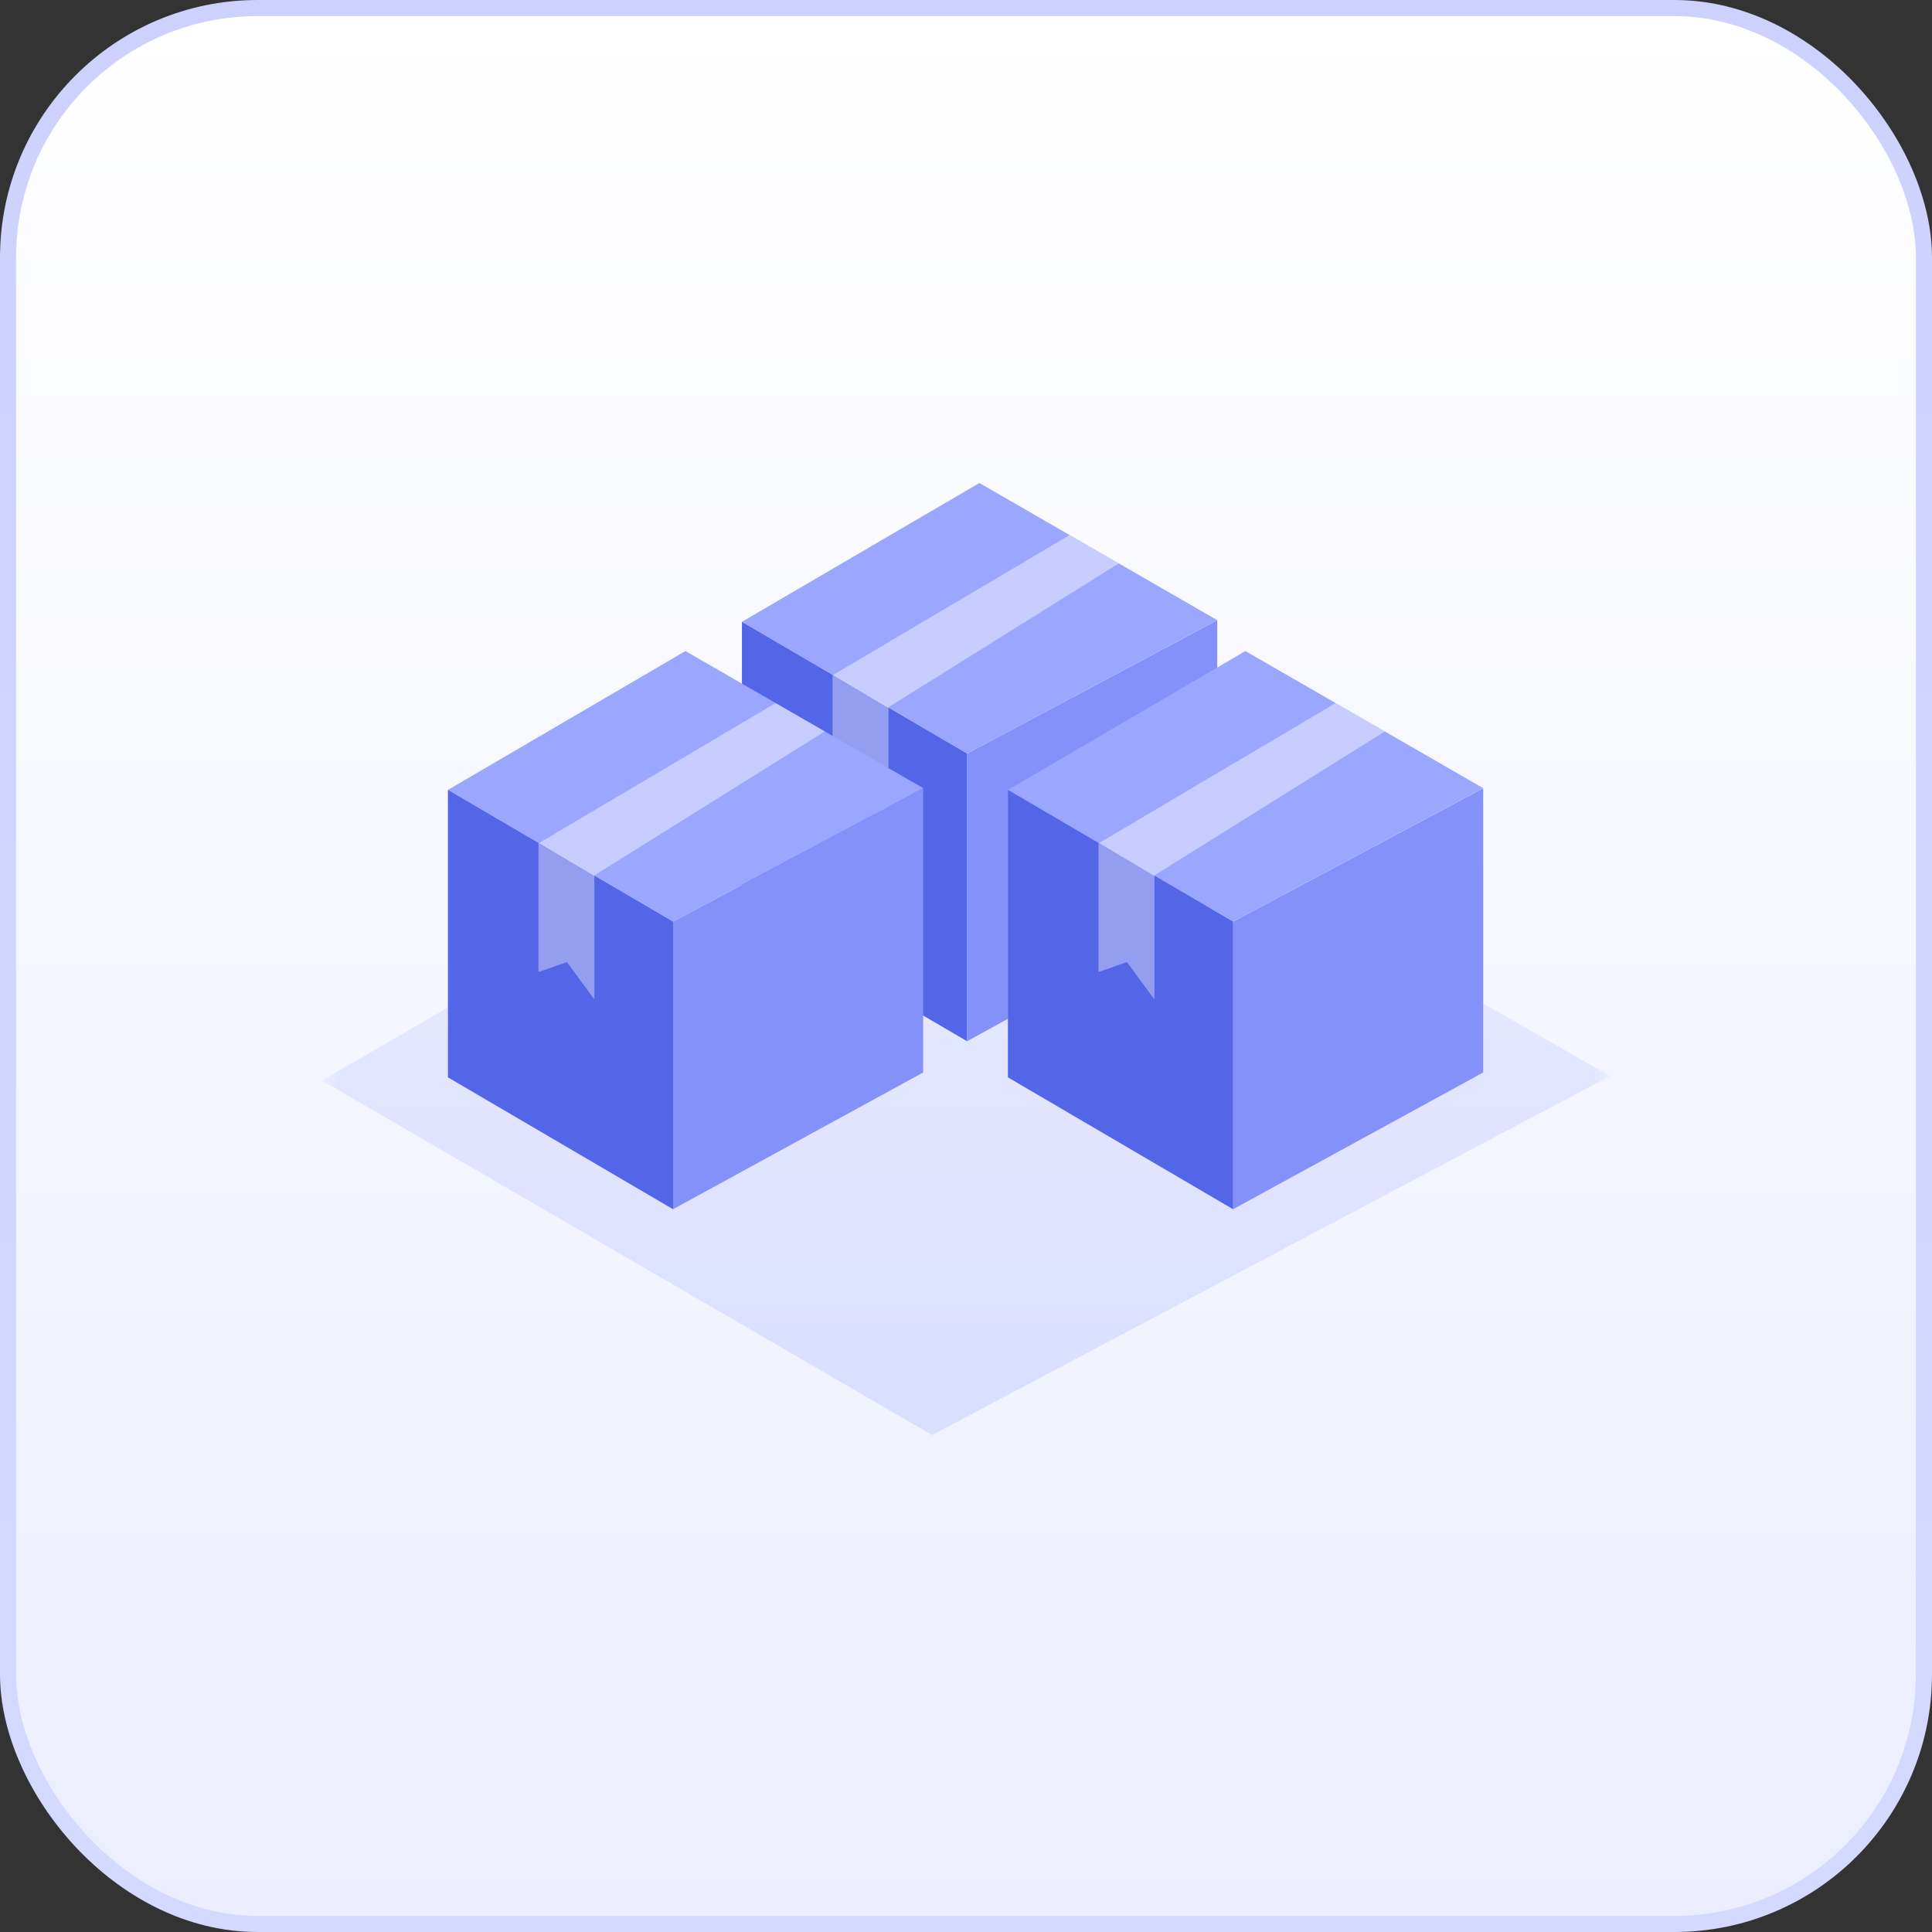
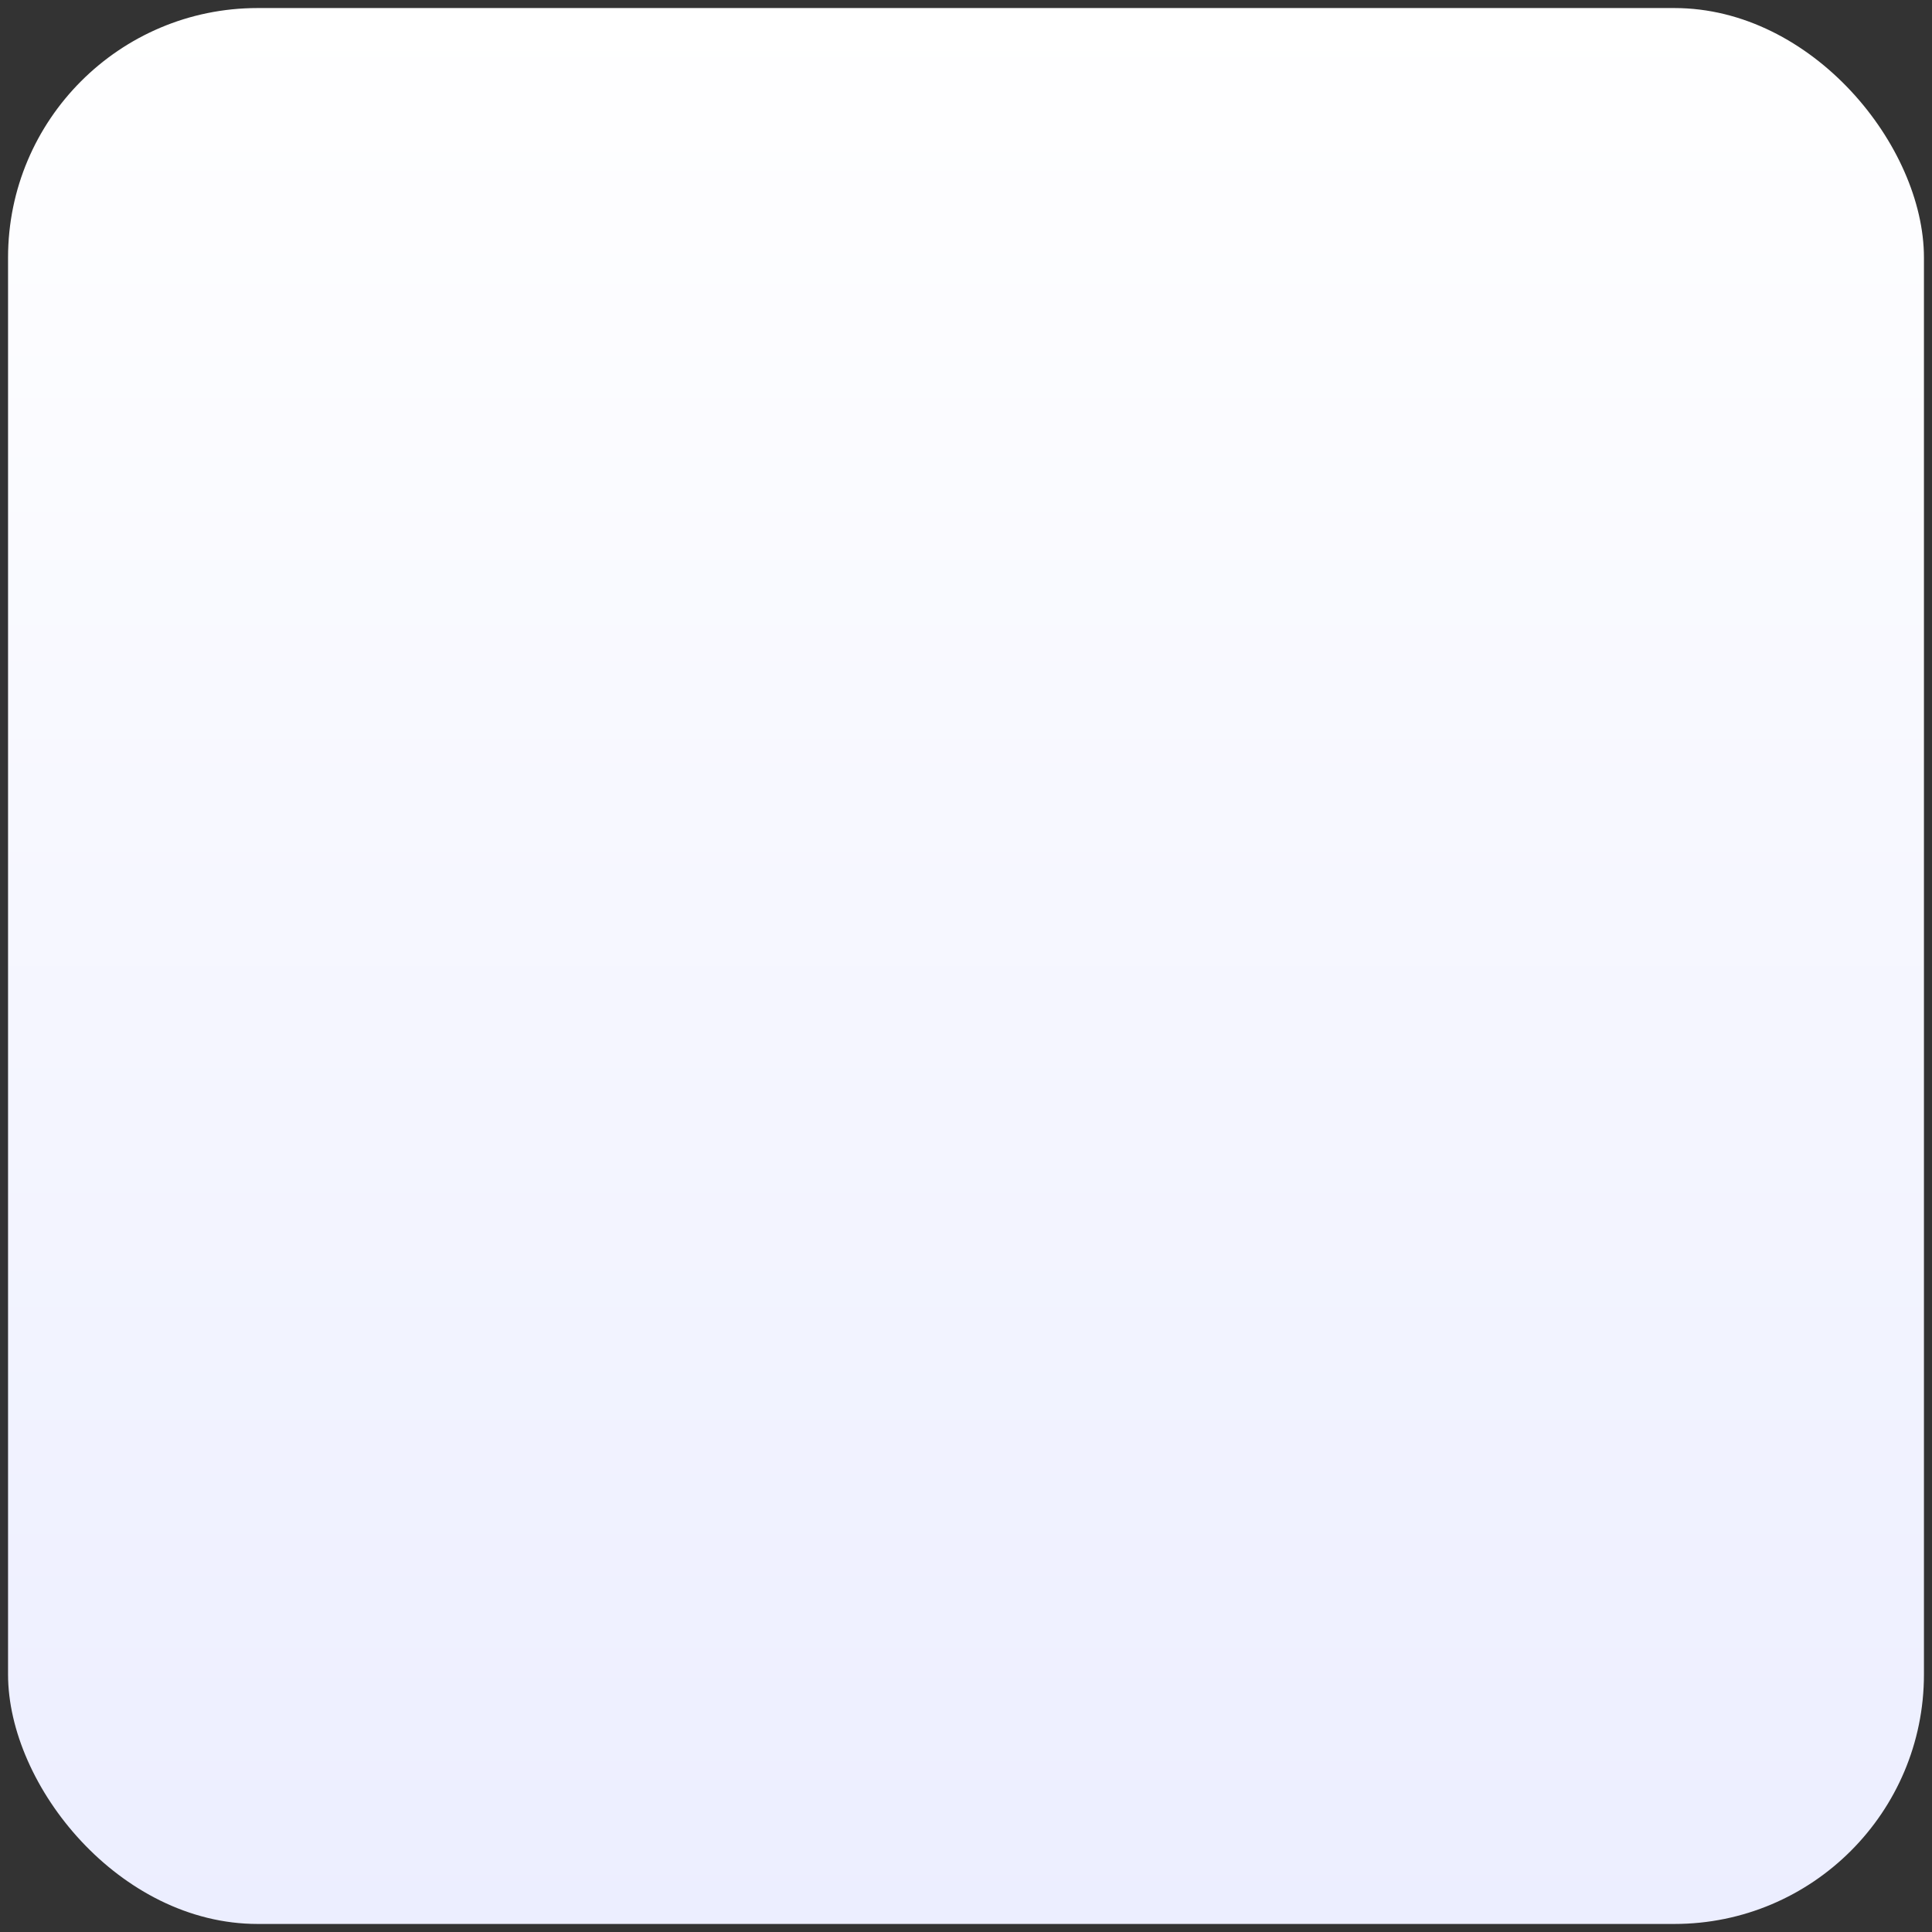
<svg xmlns="http://www.w3.org/2000/svg" fill="none" height="60" viewBox="0 0 60 60" width="60">
  <rect x="0" y="0" width="60" height="60" fill="#333333" stroke="none" />
  <rect fill="url(#paint0_linear_6055_24072)" height="59.5" rx="7.75" width="59.5" x="0.25" y="0.25" />
-   <rect height="59.5" rx="7.75" stroke="url(#paint1_linear_6055_24072)" stroke-width="0.5" width="59.5" x="0.25" y="0.25" />
  <g clip-path="url(#clip0_6055_24072)">
    <mask height="40" id="mask0_6055_24072" maskUnits="userSpaceOnUse" style="mask-type:luminance" width="40" x="10" y="10">
      <path d="M50 10H10V50H50V10Z" fill="white" />
    </mask>
    <g mask="url(#mask0_6055_24072)">
      <path d="M10 33.557L29.984 21.957L50 33.418L28.947 44.566L10 33.557Z" fill="url(#paint2_linear_6055_24072)" opacity="0.15" />
      <path d="M30.033 32.333L23.043 28.238V19.311L30.033 23.401V32.333Z" fill="#8391F8" />
      <path d="M30.033 32.333L23.043 28.238V19.311L30.033 23.401V32.333Z" fill="#5466E8" />
-       <path d="M30.035 32.334L37.802 28.088V19.26L30.035 23.402V32.334Z" fill="#8391F8" />
-       <path d="M23.043 19.31L30.416 15L37.8 19.259L30.033 23.401L23.043 19.31Z" fill="#9BA7FF" />
      <path d="M27.592 21.974L25.855 20.965V24.968L26.74 24.66L27.592 25.82V21.974Z" fill="white" fill-opacity="0.37" />
      <path d="M33.218 16.617L25.865 20.966L27.574 21.976L34.745 17.497L33.218 16.617Z" fill="white" fill-opacity="0.44" />
      <path d="M38.295 37.551L31.305 33.457V24.529L38.295 28.62V37.551Z" fill="#8391F8" />
      <path d="M38.295 37.551L31.305 33.457V24.529L38.295 28.62V37.551Z" fill="#5466E8" />
      <path d="M38.295 37.553L46.062 33.307V24.479L38.295 28.621V37.553Z" fill="#8391F8" />
      <path d="M31.305 24.529L38.677 20.219L46.061 24.477L38.295 28.619L31.305 24.529Z" fill="#9BA7FF" />
      <path d="M35.852 27.193L34.115 26.184V30.186L34.999 29.879L35.852 31.039V27.193Z" fill="white" fill-opacity="0.37" />
      <path d="M41.479 21.836L34.127 26.185L35.836 27.195L43.007 22.716L41.479 21.836Z" fill="white" fill-opacity="0.44" />
      <path d="M20.904 37.551L13.914 33.457V24.529L20.904 28.62V37.551Z" fill="#8391F8" />
      <path d="M20.904 37.551L13.914 33.457V24.529L20.904 28.62V37.551Z" fill="#5466E8" />
      <path d="M20.902 37.553L28.669 33.307V24.479L20.902 28.621V37.553Z" fill="#8391F8" />
      <path d="M13.914 24.529L21.287 20.219L28.671 24.477L20.904 28.619L13.914 24.529Z" fill="#9BA7FF" />
      <path d="M18.459 27.193L16.723 26.184V30.186L17.607 29.879L18.459 31.039V27.193Z" fill="white" fill-opacity="0.37" />
      <path d="M24.087 21.836L16.734 26.185L18.443 27.195L25.614 22.716L24.087 21.836Z" fill="white" fill-opacity="0.44" />
    </g>
  </g>
  <defs>
    <linearGradient gradientUnits="userSpaceOnUse" id="paint0_linear_6055_24072" x1="30" x2="30" y1="0" y2="60">
      <stop stop-color="white" />
      <stop offset="1" stop-color="#ECEEFF" />
    </linearGradient>
    <linearGradient gradientUnits="userSpaceOnUse" id="paint1_linear_6055_24072" x1="30" x2="30" y1="0" y2="60">
      <stop stop-color="#CCD2FD" />
      <stop offset="1" stop-color="#D4D9FF" />
    </linearGradient>
    <linearGradient gradientUnits="userSpaceOnUse" id="paint2_linear_6055_24072" x1="30" x2="30" y1="3" y2="44.566">
      <stop stop-color="#EBEDFF" />
      <stop offset="1" stop-color="#5468FA" />
    </linearGradient>
    <clipPath id="clip0_6055_24072">
-       <rect fill="white" height="40" transform="translate(10 10)" width="40" />
-     </clipPath>
+       </clipPath>
  </defs>
</svg>